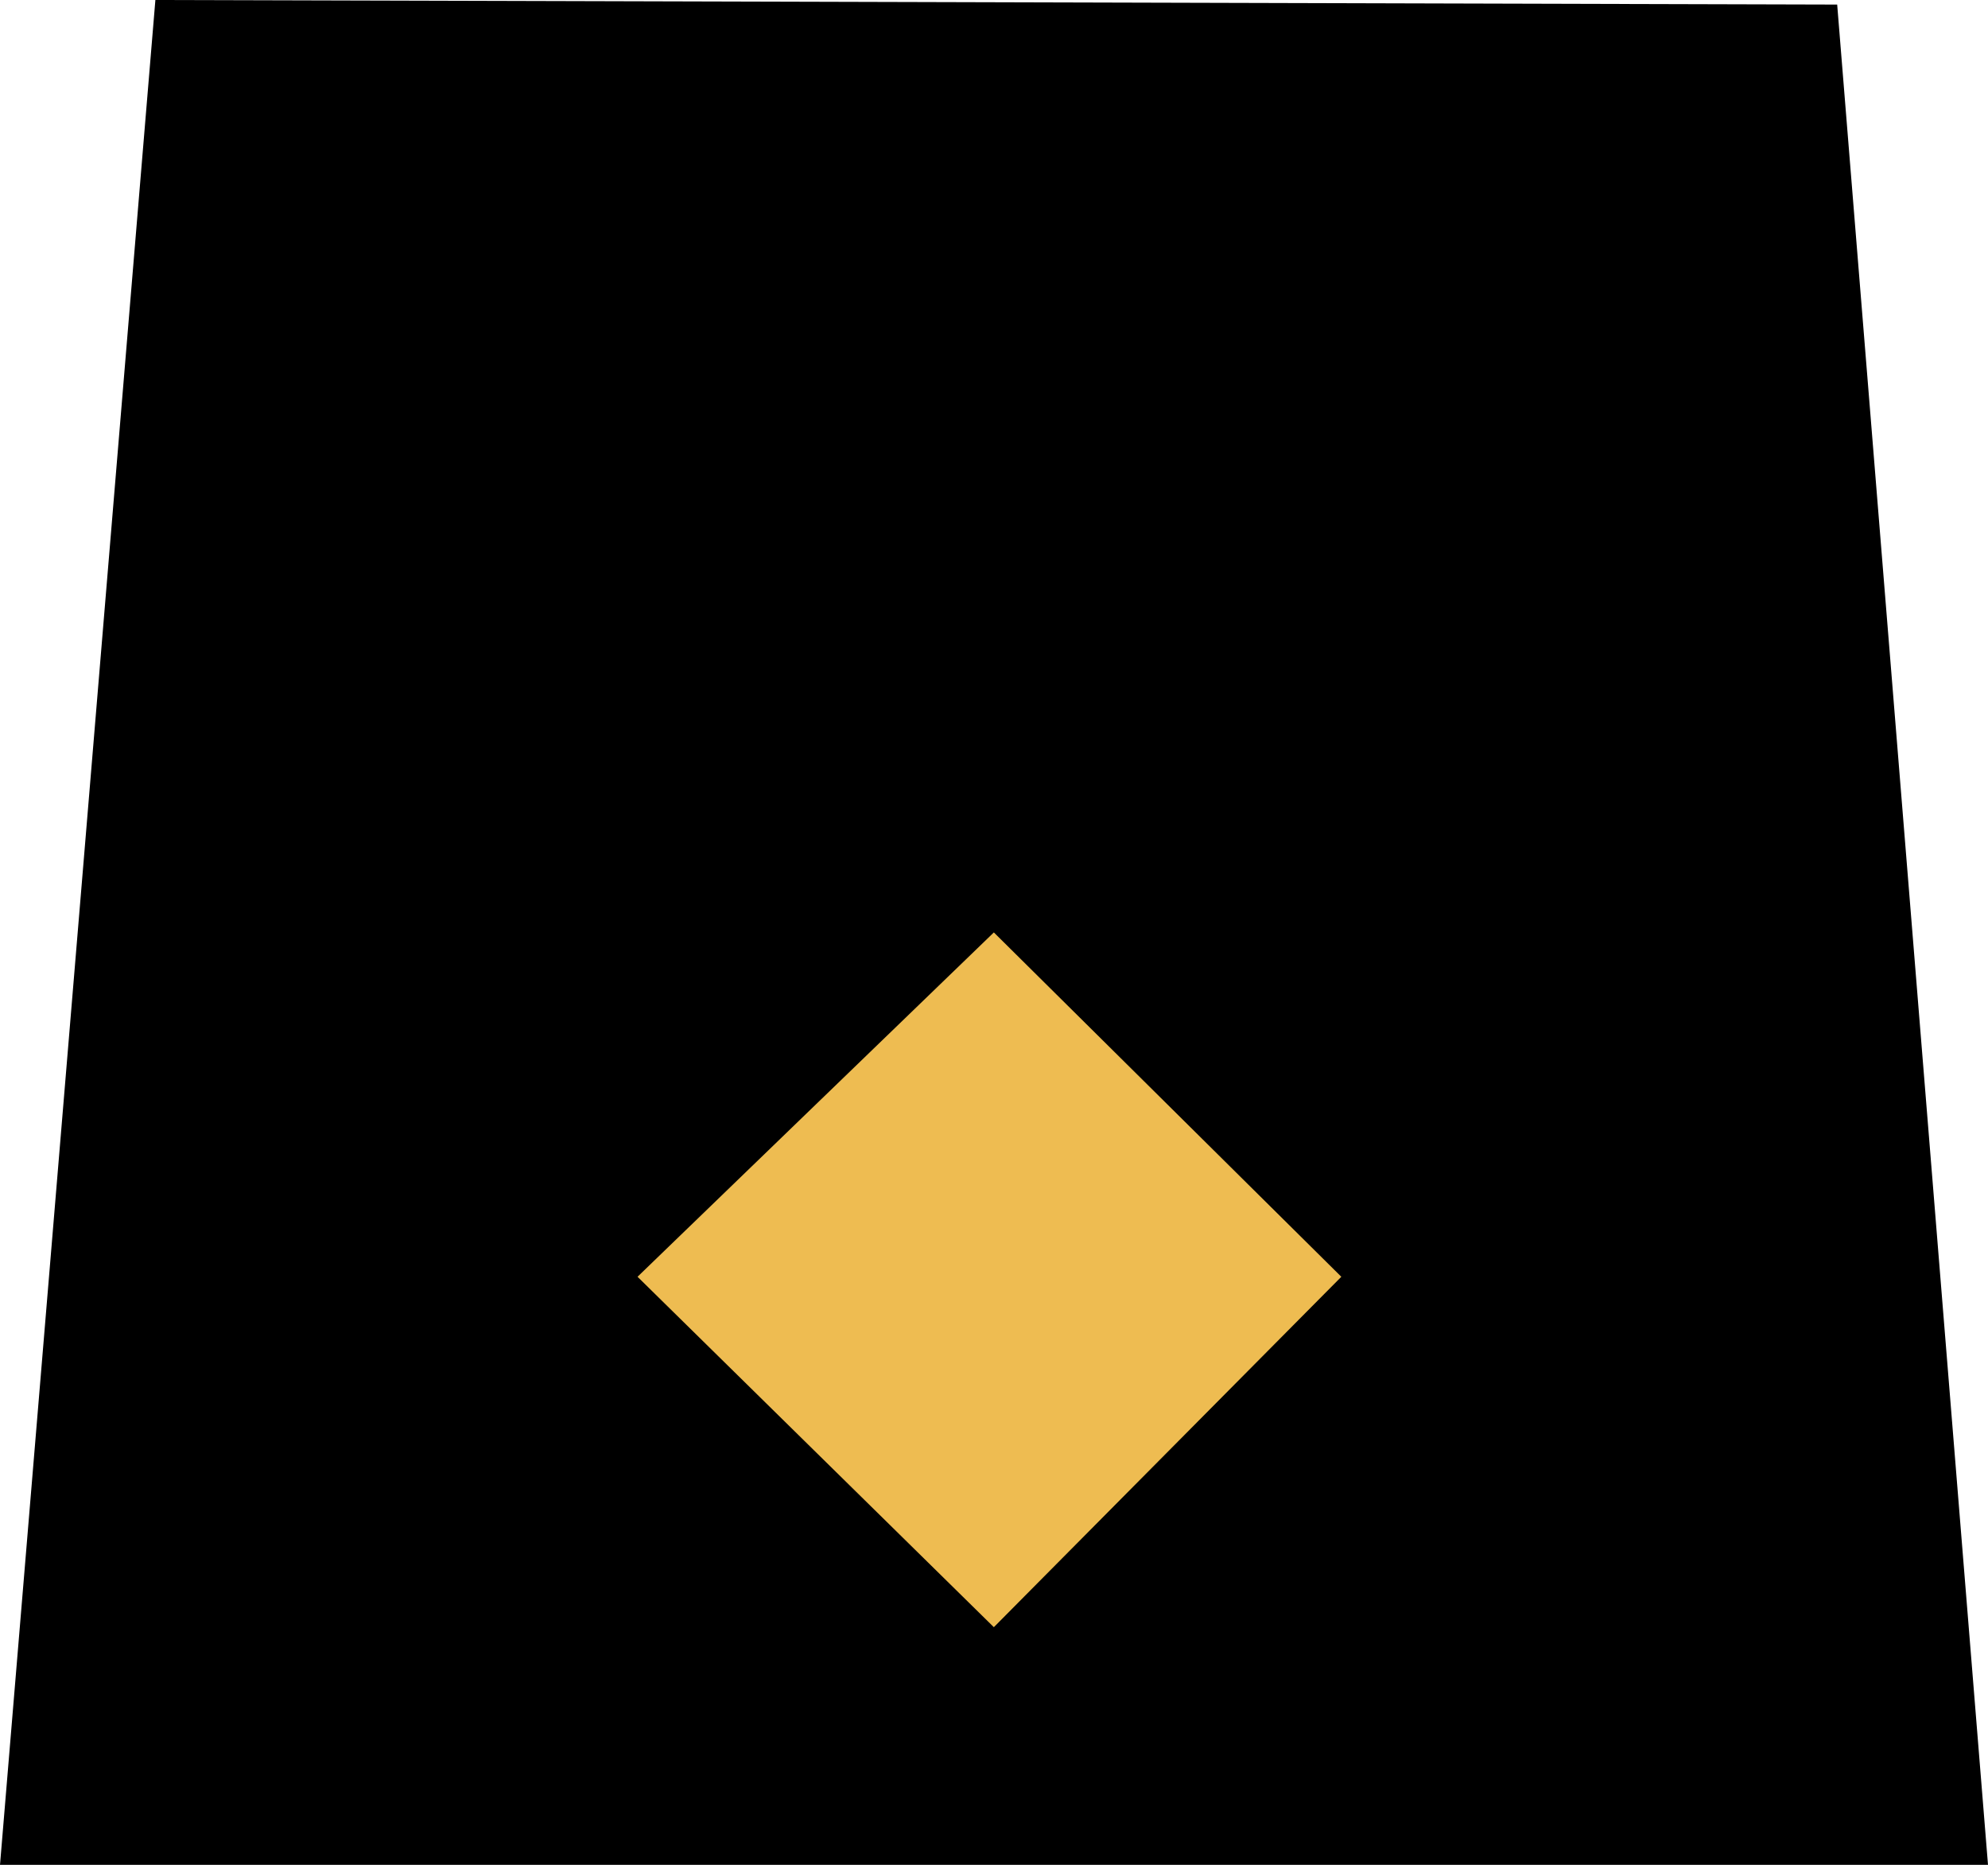
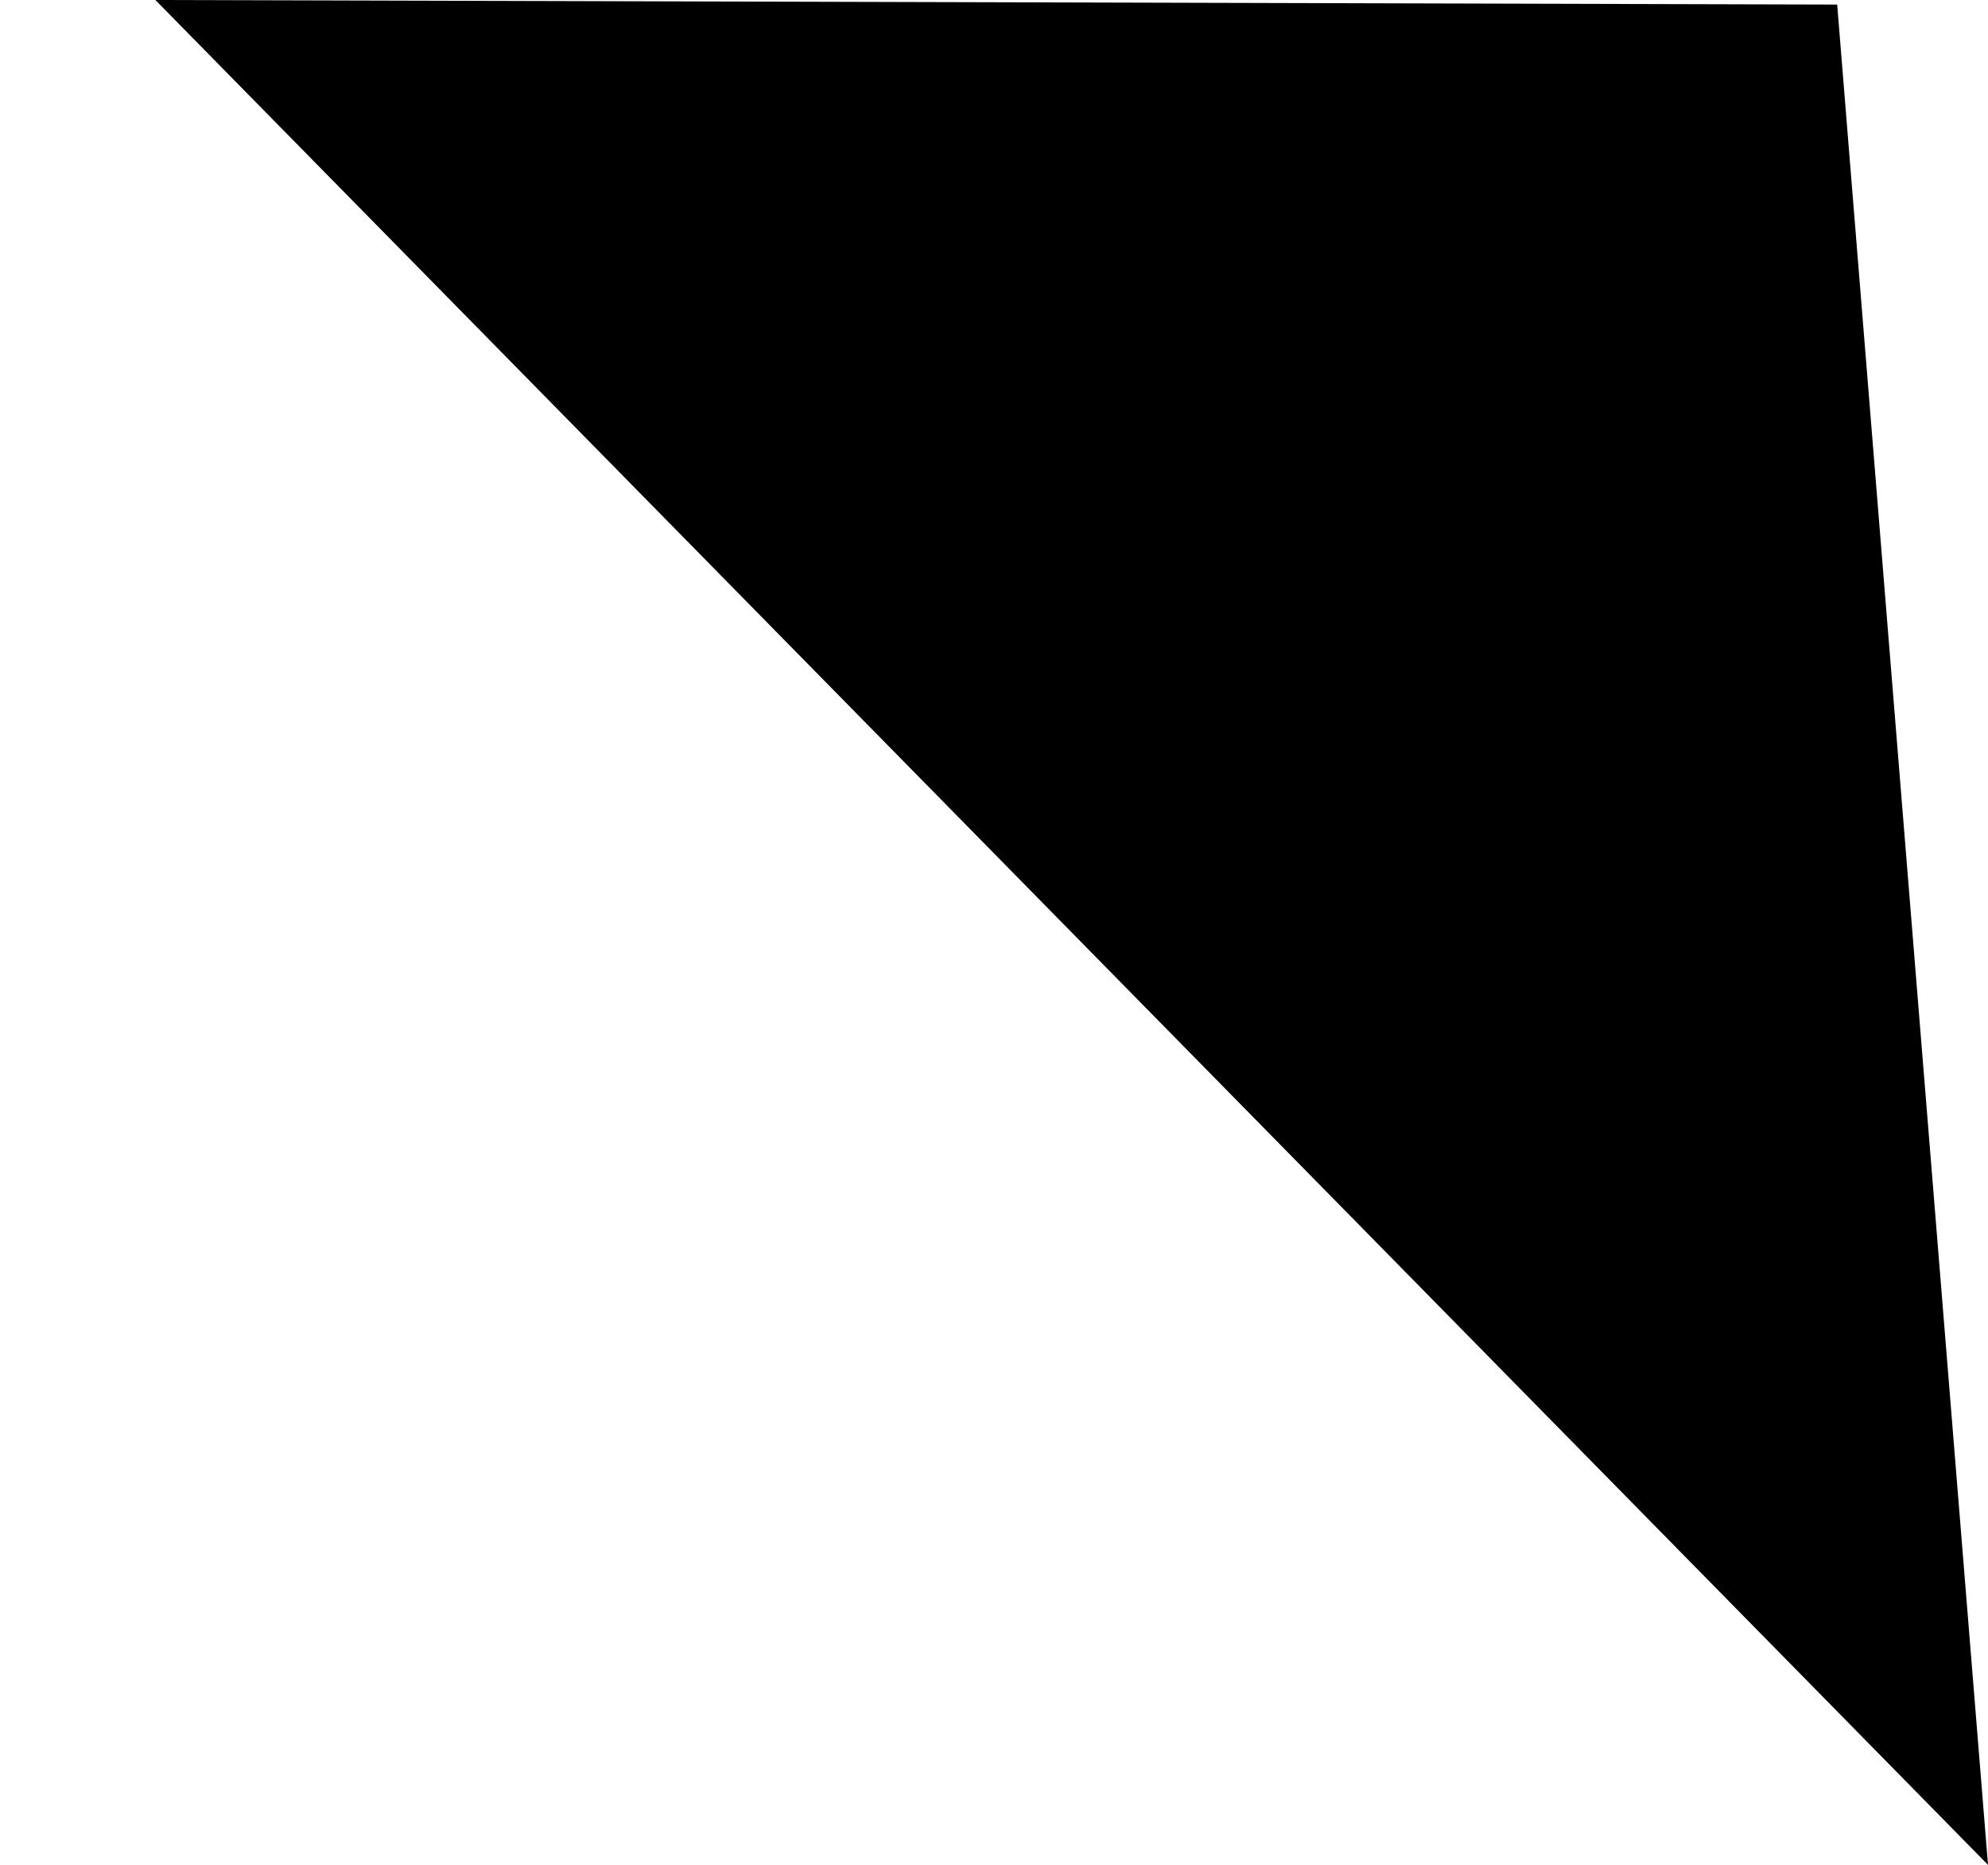
<svg xmlns="http://www.w3.org/2000/svg" xmlns:ns1="http://sodipodi.sourceforge.net/DTD/sodipodi-0.dtd" xmlns:ns2="http://www.inkscape.org/namespaces/inkscape" id="svg3649" ns1:version="0.32" ns2:version="0.46" width="137.139" height="128.627" version="1.0" ns1:docname="CHE_OF2-3_SPC.svg" ns2:output_extension="org.inkscape.output.svg.inkscape">
  <defs id="defs3652">
    <ns2:perspective ns1:type="inkscape:persp3d" ns2:vp_x="0 : 526.18109 : 1" ns2:vp_y="0 : 1000 : 0" ns2:vp_z="744.09448 : 526.18109 : 1" ns2:persp3d-origin="372.04724 : 350.78739 : 1" id="perspective3656" />
  </defs>
  <ns1:namedview ns2:window-height="713" ns2:window-width="986" ns2:pageshadow="2" ns2:pageopacity="0.0" guidetolerance="10.0" gridtolerance="10.0" objecttolerance="10.0" borderopacity="1.0" bordercolor="#666666" pagecolor="#ffffff" id="base" showgrid="false" ns2:zoom="3.1719745" ns2:cx="78.5" ns2:cy="78.5" ns2:window-x="503" ns2:window-y="74" ns2:current-layer="svg3649" />
  <g id="g2523">
-     <path ns1:nodetypes="ccccc" id="path3365" d="M 10.719,-8.8817842e-16 L 0,128.627 L 137.139,128.627 L 126.735,0.315 L 10.719,-8.8817842e-16 z" style="fill:#000000;fill-opacity:1;fill-rule:evenodd;stroke:none;stroke-width:1px;stroke-linecap:butt;stroke-linejoin:miter;stroke-opacity:1" />
+     <path ns1:nodetypes="ccccc" id="path3365" d="M 10.719,-8.8817842e-16 L 137.139,128.627 L 126.735,0.315 L 10.719,-8.8817842e-16 z" style="fill:#000000;fill-opacity:1;fill-rule:evenodd;stroke:none;stroke-width:1px;stroke-linecap:butt;stroke-linejoin:miter;stroke-opacity:1" />
  </g>
-   <path style="fill:#eebc51;fill-opacity:1;fill-rule:evenodd;stroke:none;stroke-width:1px;stroke-linecap:butt;stroke-linejoin:miter;stroke-opacity:1" d="M 68.559,64.313 L 43.979,88.064 L 68.559,112.233 L 92.529,88.064 L 68.559,64.313 z" id="path3662" ns1:nodetypes="ccccc" />
</svg>